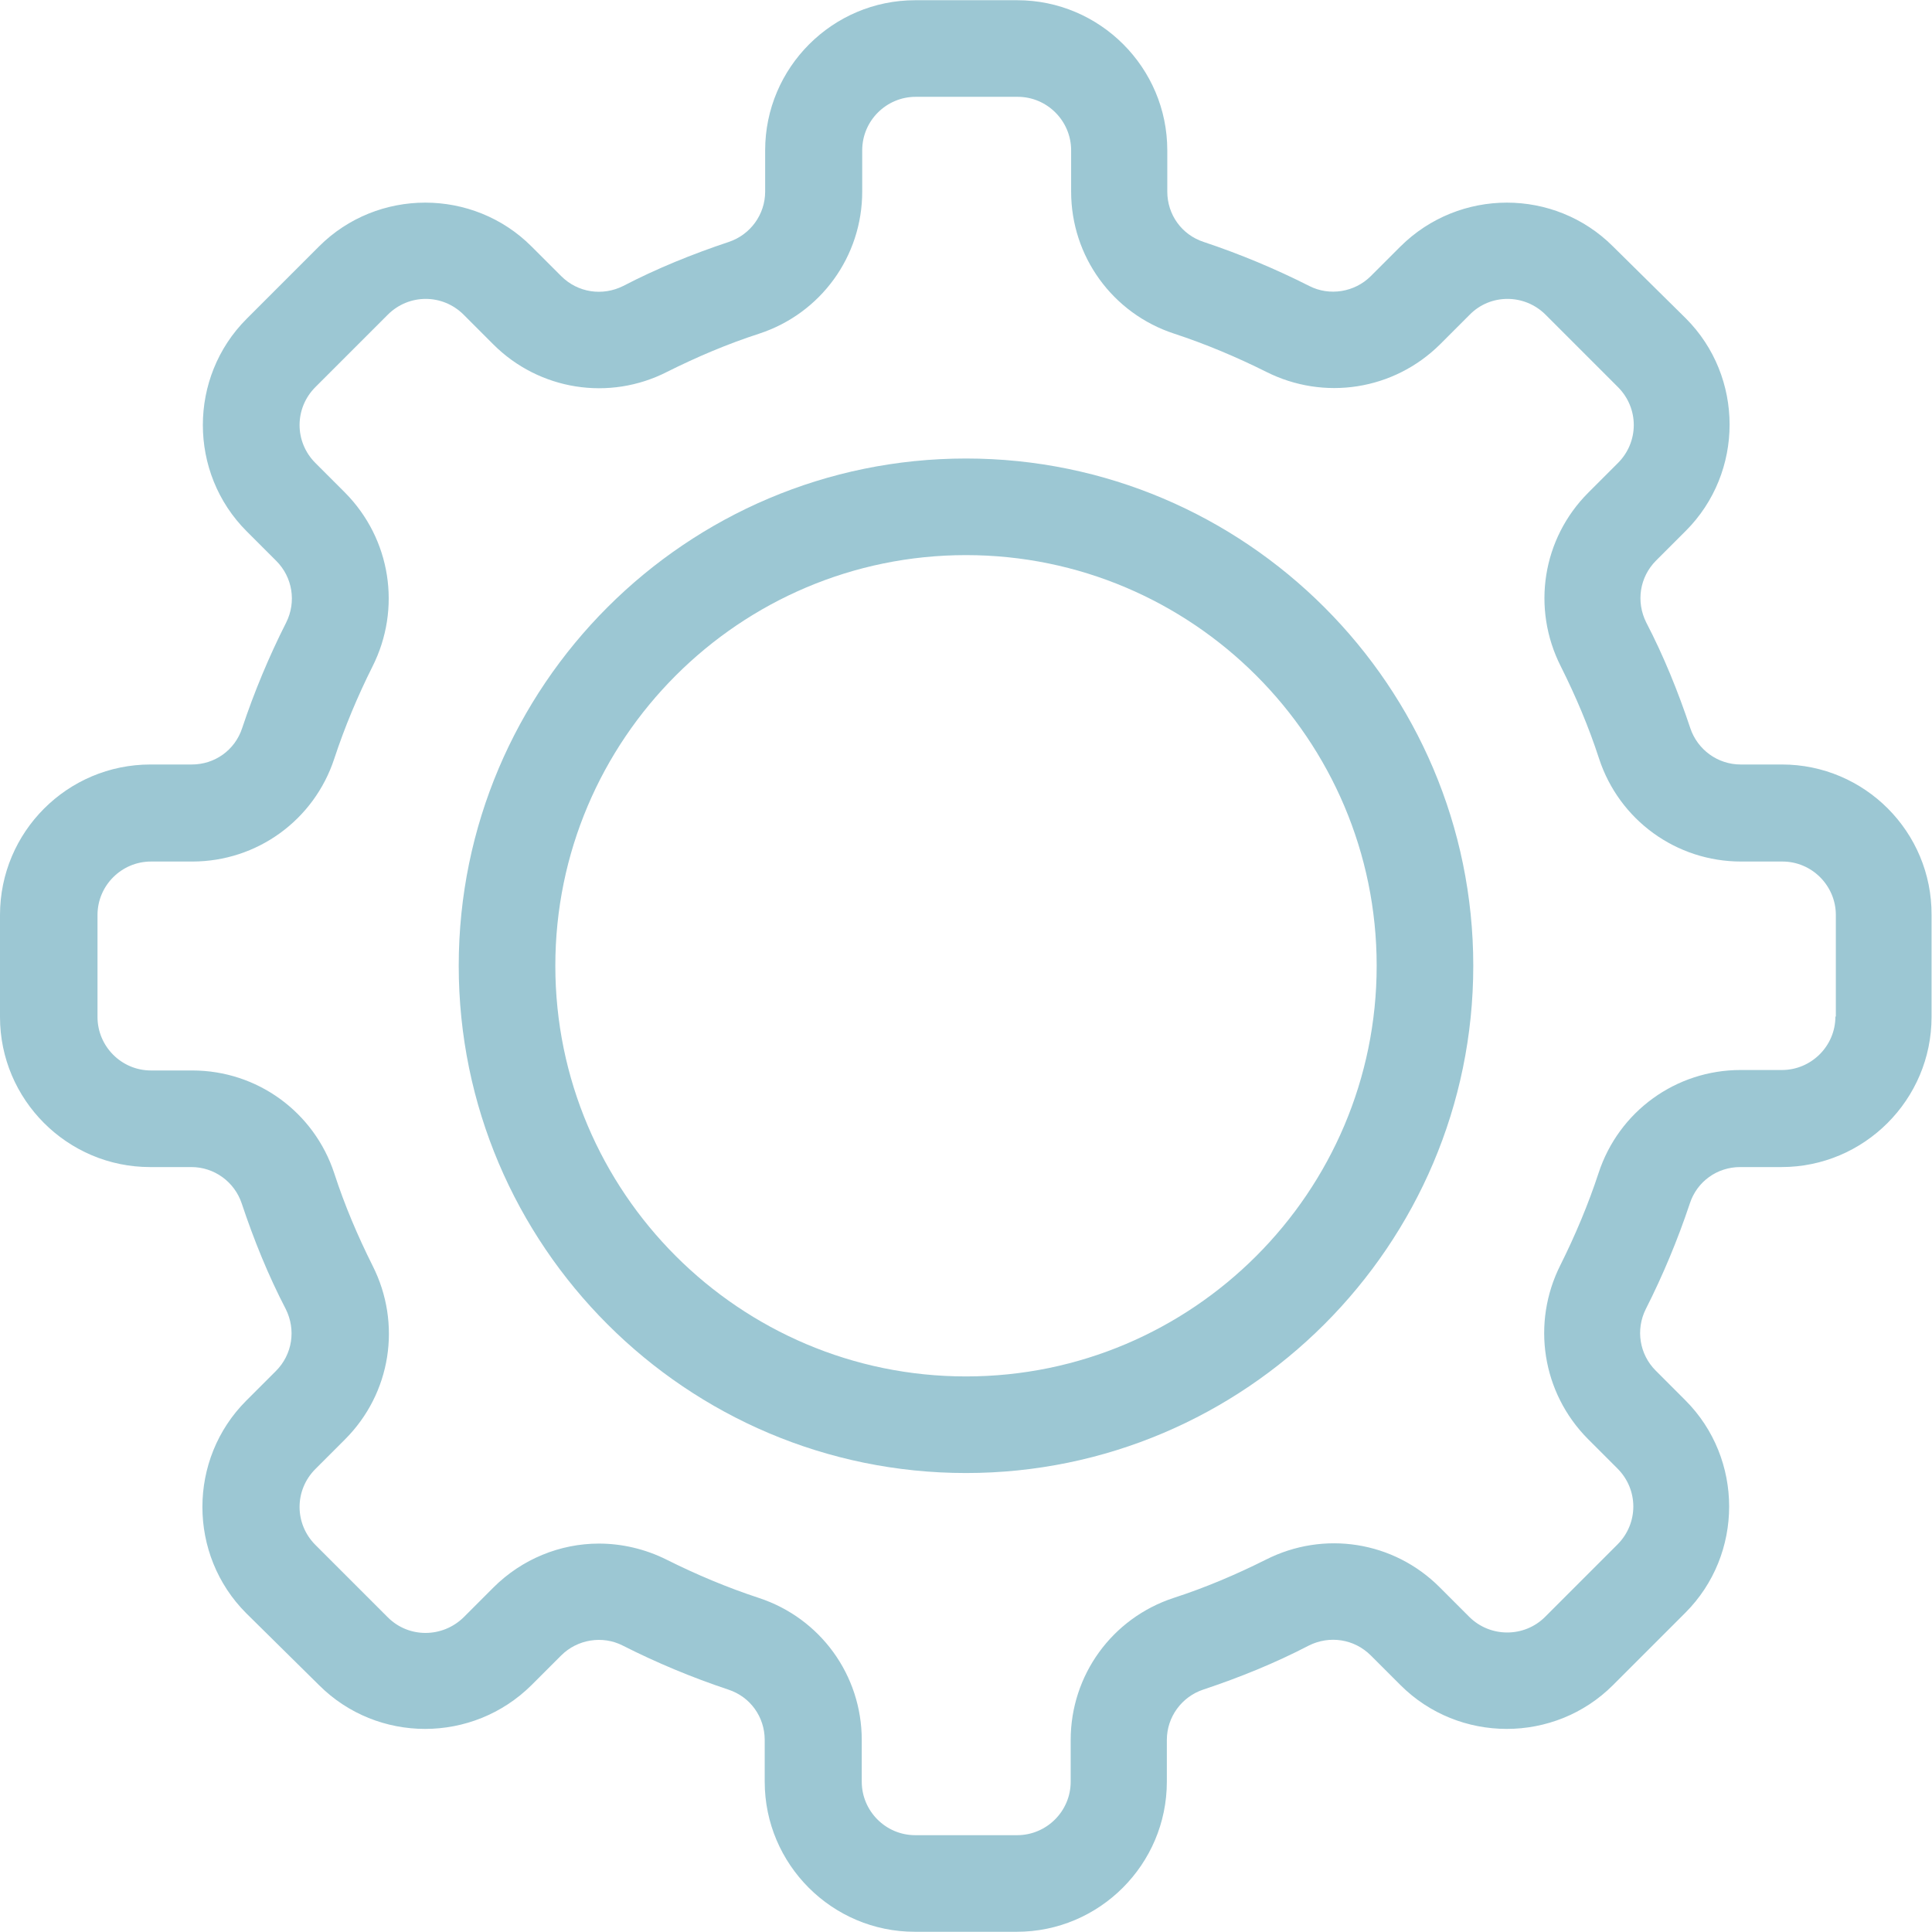
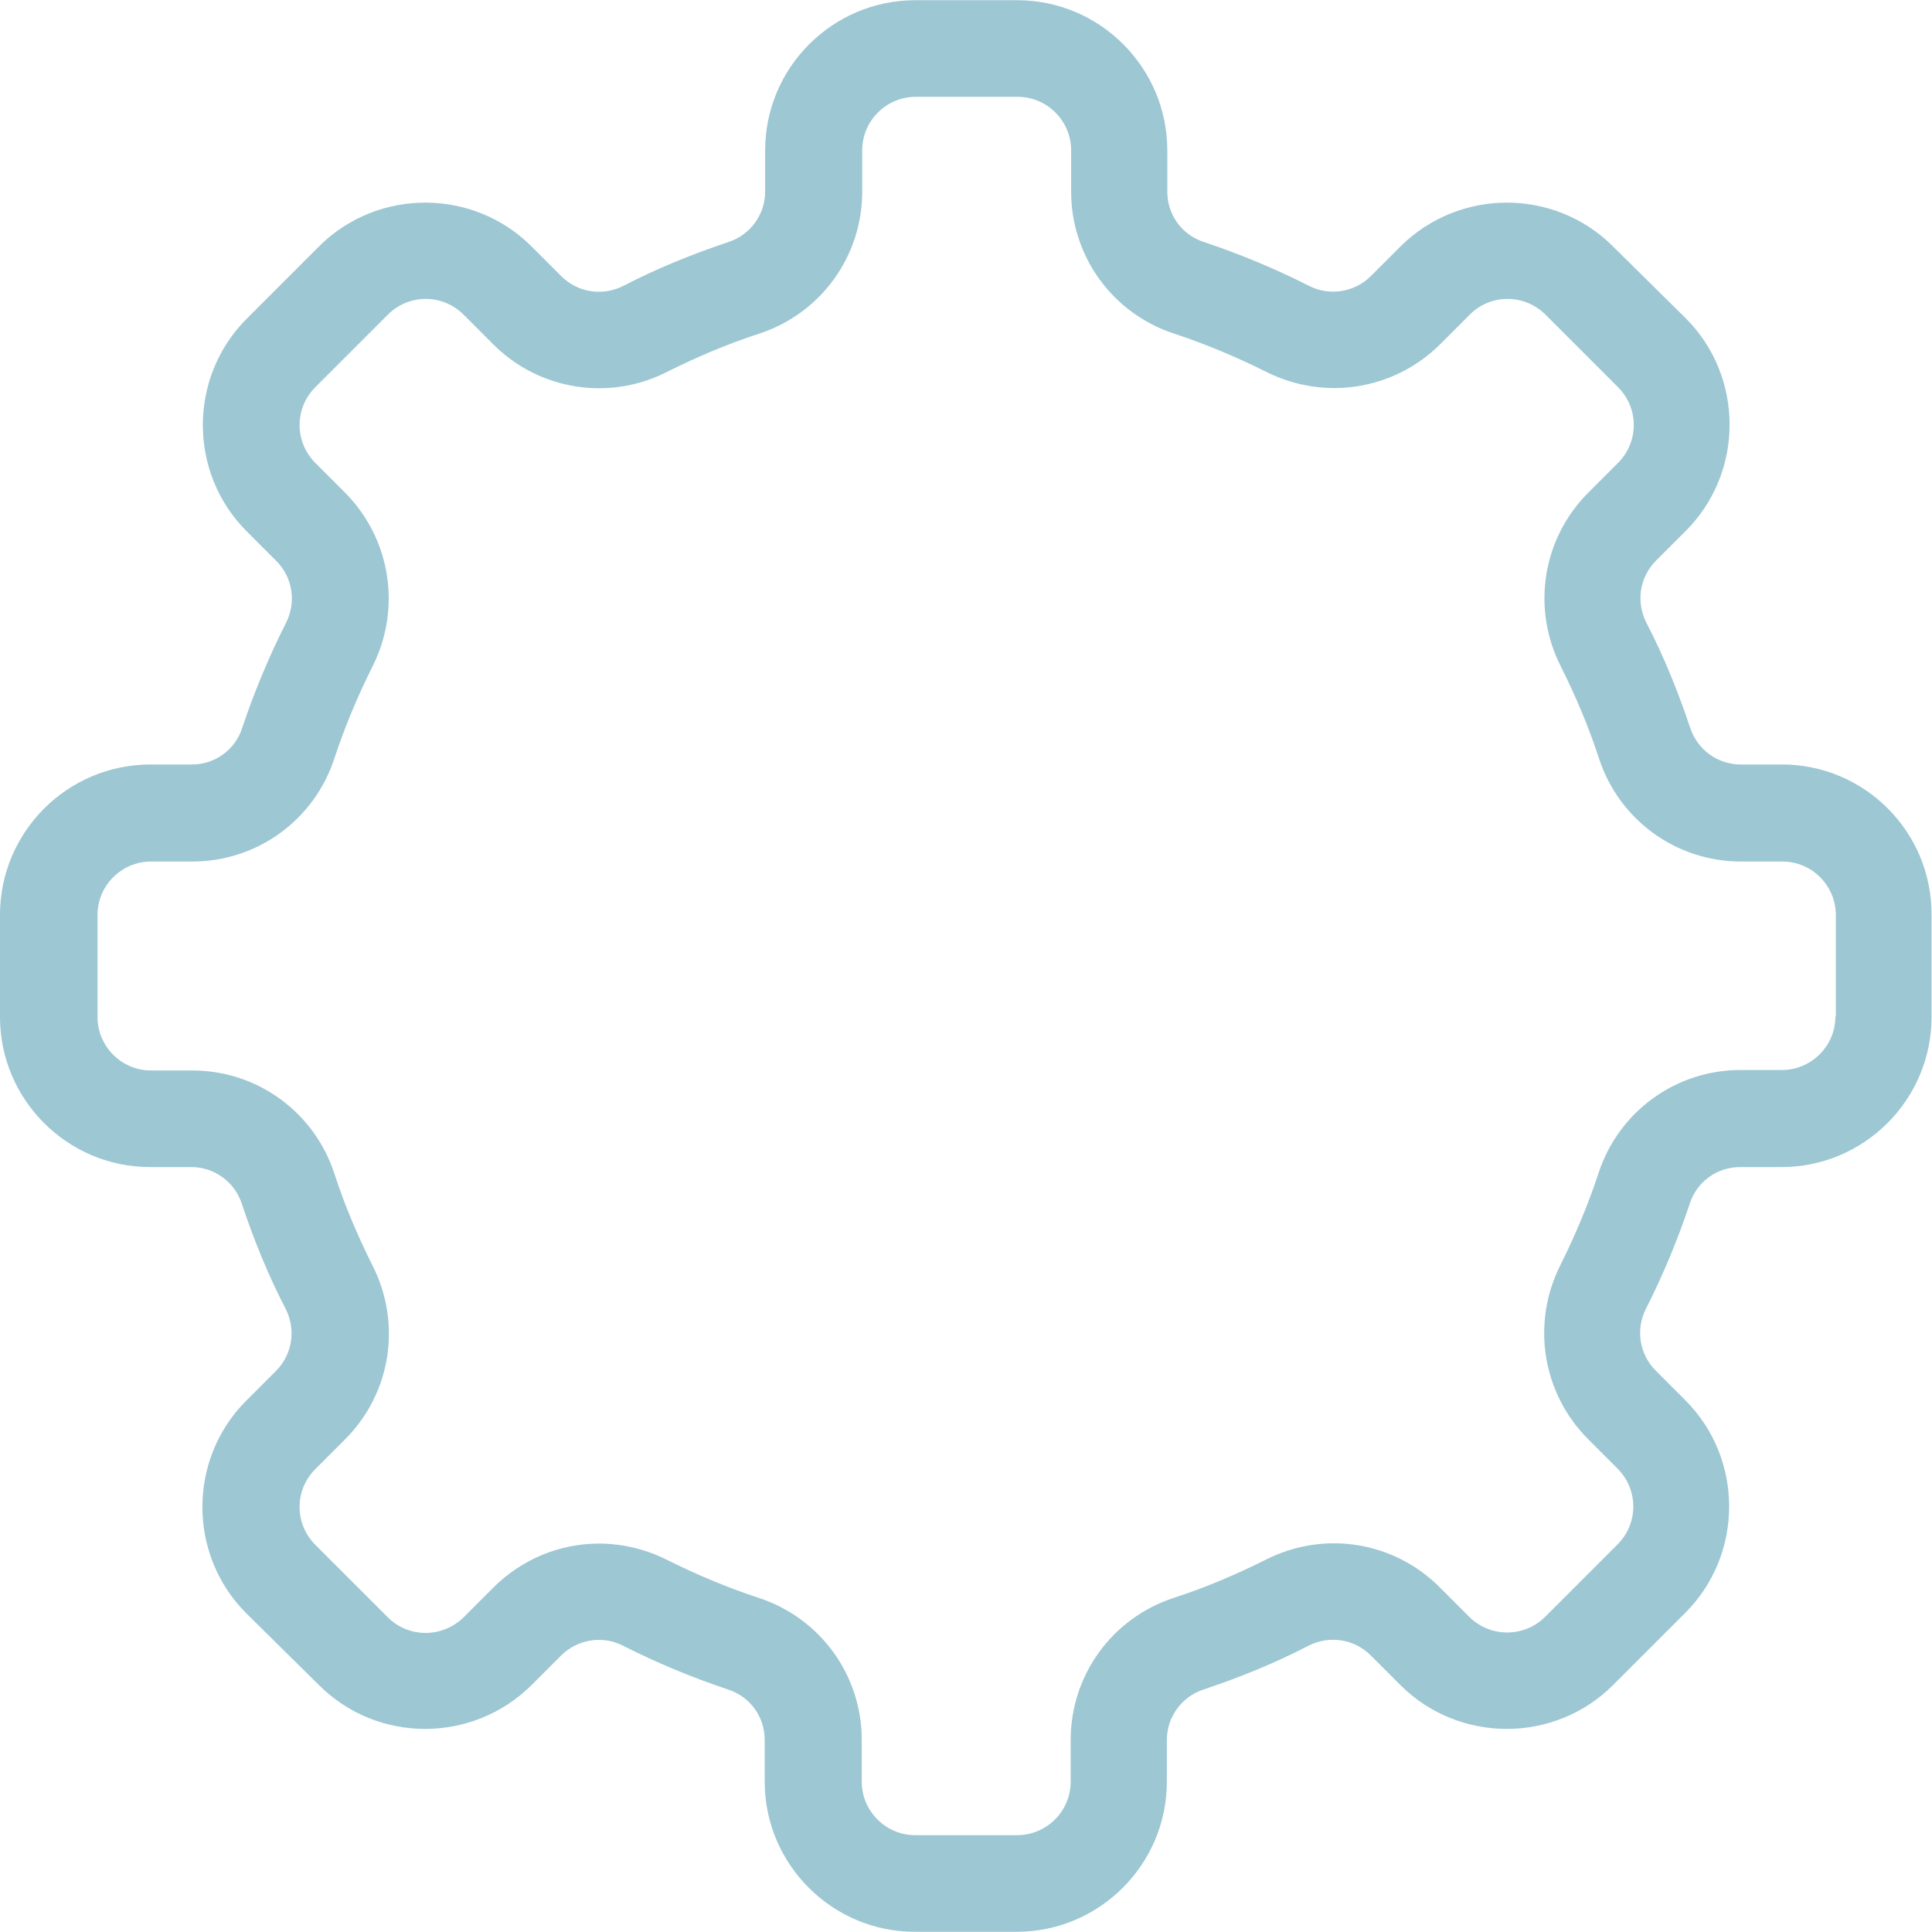
<svg xmlns="http://www.w3.org/2000/svg" width="500" viewBox="0 0 375 375" height="500" preserveAspectRatio="xMidYMid meet">
  <path fill="#9cc7d3" d="M 345.871 148.387 L 337.848 148.387 C 333.402 148.387 329.477 145.508 328.082 141.324 C 325.727 134.258 322.938 127.371 319.535 120.828 C 317.527 116.816 318.227 112.02 321.453 108.793 L 327.211 103.039 C 338.547 91.699 338.547 73.125 327.211 61.789 L 313.082 47.836 C 301.746 36.496 283.254 36.496 271.832 47.836 L 266.074 53.59 C 262.938 56.73 258.051 57.516 254.129 55.508 C 247.586 52.195 240.699 49.316 233.633 46.961 C 229.359 45.566 226.57 41.641 226.57 37.195 L 226.57 29.172 C 226.57 13.125 213.488 0.043 197.441 0.043 L 177.645 0.043 C 161.598 0.043 148.516 13.125 148.516 29.172 L 148.516 37.195 C 148.516 41.641 145.641 45.566 141.453 46.961 C 134.391 49.316 127.5 52.109 120.961 55.508 C 116.949 57.516 112.152 56.816 108.926 53.59 L 103.168 47.836 C 91.832 36.496 73.254 36.496 61.918 47.836 L 47.879 61.875 C 36.539 73.211 36.539 91.789 47.879 103.125 L 53.633 108.879 C 56.773 112.02 57.559 116.816 55.551 120.828 C 52.238 127.371 49.359 134.258 47.004 141.324 C 45.609 145.598 41.688 148.387 37.238 148.387 L 29.215 148.387 C 13.082 148.387 0 161.469 0 177.602 L 0 197.398 C 0 213.445 13.082 226.527 29.129 226.527 L 37.152 226.527 C 41.598 226.527 45.523 229.402 46.918 233.59 C 49.273 240.652 52.062 247.543 55.465 254.086 C 57.473 258.098 56.773 262.891 53.547 266.121 L 47.789 271.875 C 36.453 283.211 36.453 301.789 47.789 313.125 L 61.918 327.078 C 73.254 338.414 91.746 338.414 103.168 327.078 L 108.926 321.324 C 112.062 318.184 116.949 317.398 120.871 319.402 C 127.414 322.719 134.301 325.598 141.367 327.949 C 145.641 329.348 148.43 333.27 148.43 337.719 L 148.43 345.828 C 148.43 361.875 161.512 374.957 177.559 374.957 L 197.355 374.957 C 213.402 374.957 226.484 361.875 226.484 345.828 L 226.484 337.719 C 226.484 333.27 229.359 329.348 233.547 327.949 C 240.609 325.598 247.5 322.805 254.039 319.402 C 258.051 317.398 262.848 318.098 266.074 321.324 L 271.832 327.078 C 283.168 338.414 301.746 338.414 313.082 327.078 L 327.121 313.039 C 338.461 301.699 338.461 283.125 327.121 271.789 L 321.367 266.031 C 318.227 262.891 317.441 258.098 319.449 254.086 C 322.762 247.543 325.641 240.652 327.996 233.59 C 329.391 229.316 333.312 226.527 337.762 226.527 L 345.785 226.527 C 361.832 226.527 374.914 213.445 374.914 197.398 L 374.914 177.602 C 375 161.469 361.918 148.387 345.871 148.387 Z M 356.25 197.312 C 356.25 203.066 351.539 207.688 345.871 207.688 L 337.848 207.688 C 325.289 207.688 314.215 215.711 310.289 227.66 C 308.285 233.766 305.754 239.781 302.879 245.539 C 297.211 256.789 299.301 270.305 308.199 279.289 L 313.953 285.043 C 318.051 289.141 318.051 295.684 313.953 299.781 L 299.914 313.824 C 295.812 317.922 289.188 317.836 285.176 313.824 L 279.418 308.066 C 270.523 299.172 257.004 296.992 245.668 302.746 C 239.914 305.625 233.984 308.152 227.789 310.16 C 215.844 314.086 207.82 325.16 207.82 337.719 L 207.82 345.828 C 207.82 351.586 203.109 356.207 197.441 356.207 L 177.645 356.207 C 171.891 356.207 167.266 351.496 167.266 345.828 L 167.266 337.719 C 167.266 325.16 159.246 314.086 147.297 310.16 C 141.191 308.152 135.176 305.625 129.418 302.746 C 125.234 300.652 120.699 299.609 116.25 299.609 C 108.75 299.609 101.336 302.574 95.754 308.152 L 90 313.91 C 85.902 317.922 79.359 318.008 75.262 313.91 L 61.223 299.871 C 57.121 295.77 57.121 289.23 61.223 285.129 L 66.977 279.375 C 75.871 270.48 78.051 256.961 72.297 245.625 C 69.418 239.871 66.891 233.938 64.883 227.746 C 60.961 215.801 49.883 207.777 37.324 207.777 L 29.301 207.777 C 23.547 207.777 18.926 203.066 18.926 197.398 L 18.926 177.602 C 18.926 171.848 23.633 167.223 29.301 167.223 L 37.324 167.223 C 49.883 167.223 60.961 159.199 64.883 147.254 C 66.891 141.148 69.418 135.129 72.297 129.375 C 77.965 118.125 75.871 104.609 66.977 95.625 L 61.223 89.871 C 57.121 85.77 57.121 79.23 61.223 75.129 L 75.262 61.09 C 79.359 56.992 85.902 56.992 90 61.09 L 95.754 66.848 C 104.652 75.742 118.254 77.922 129.504 72.164 C 135.262 69.289 141.191 66.758 147.383 64.754 C 159.332 60.828 167.355 49.754 167.355 37.195 L 167.355 29.172 C 167.355 23.414 172.062 18.793 177.734 18.793 L 197.527 18.793 C 203.285 18.793 207.906 23.504 207.906 29.172 L 207.906 37.195 C 207.906 49.754 215.93 60.828 227.879 64.754 C 233.984 66.758 240 69.289 245.754 72.164 C 257.004 77.836 270.523 75.742 279.504 66.848 L 285.262 61.09 C 289.273 56.992 295.902 56.992 300 61.09 L 314.039 75.129 C 318.141 79.23 318.141 85.77 314.039 89.871 L 308.285 95.625 C 299.391 104.52 297.211 118.039 302.965 129.375 C 305.844 135.129 308.371 141.062 310.379 147.254 C 314.301 159.199 325.379 167.223 337.938 167.223 L 345.961 167.223 C 351.715 167.223 356.336 171.934 356.336 177.602 L 356.336 197.312 Z M 356.25 197.312 " fill-opacity="1" fill-rule="nonzero" />
-   <path fill="#9cc7d3" d="M 187.5 88.996 C 133.254 88.996 89.039 133.125 89.039 187.457 C 89.039 241.789 133.254 285.914 187.5 285.914 C 241.746 285.914 285.961 241.699 285.961 187.457 C 285.961 133.211 241.746 88.996 187.5 88.996 Z M 187.5 267.164 C 143.547 267.164 107.789 231.41 107.789 187.457 C 107.789 143.504 143.547 107.746 187.5 107.746 C 231.453 107.746 267.211 143.504 267.211 187.457 C 267.211 231.41 231.453 267.164 187.5 267.164 Z M 187.5 267.164 " fill-opacity="1" fill-rule="nonzero" />
</svg>